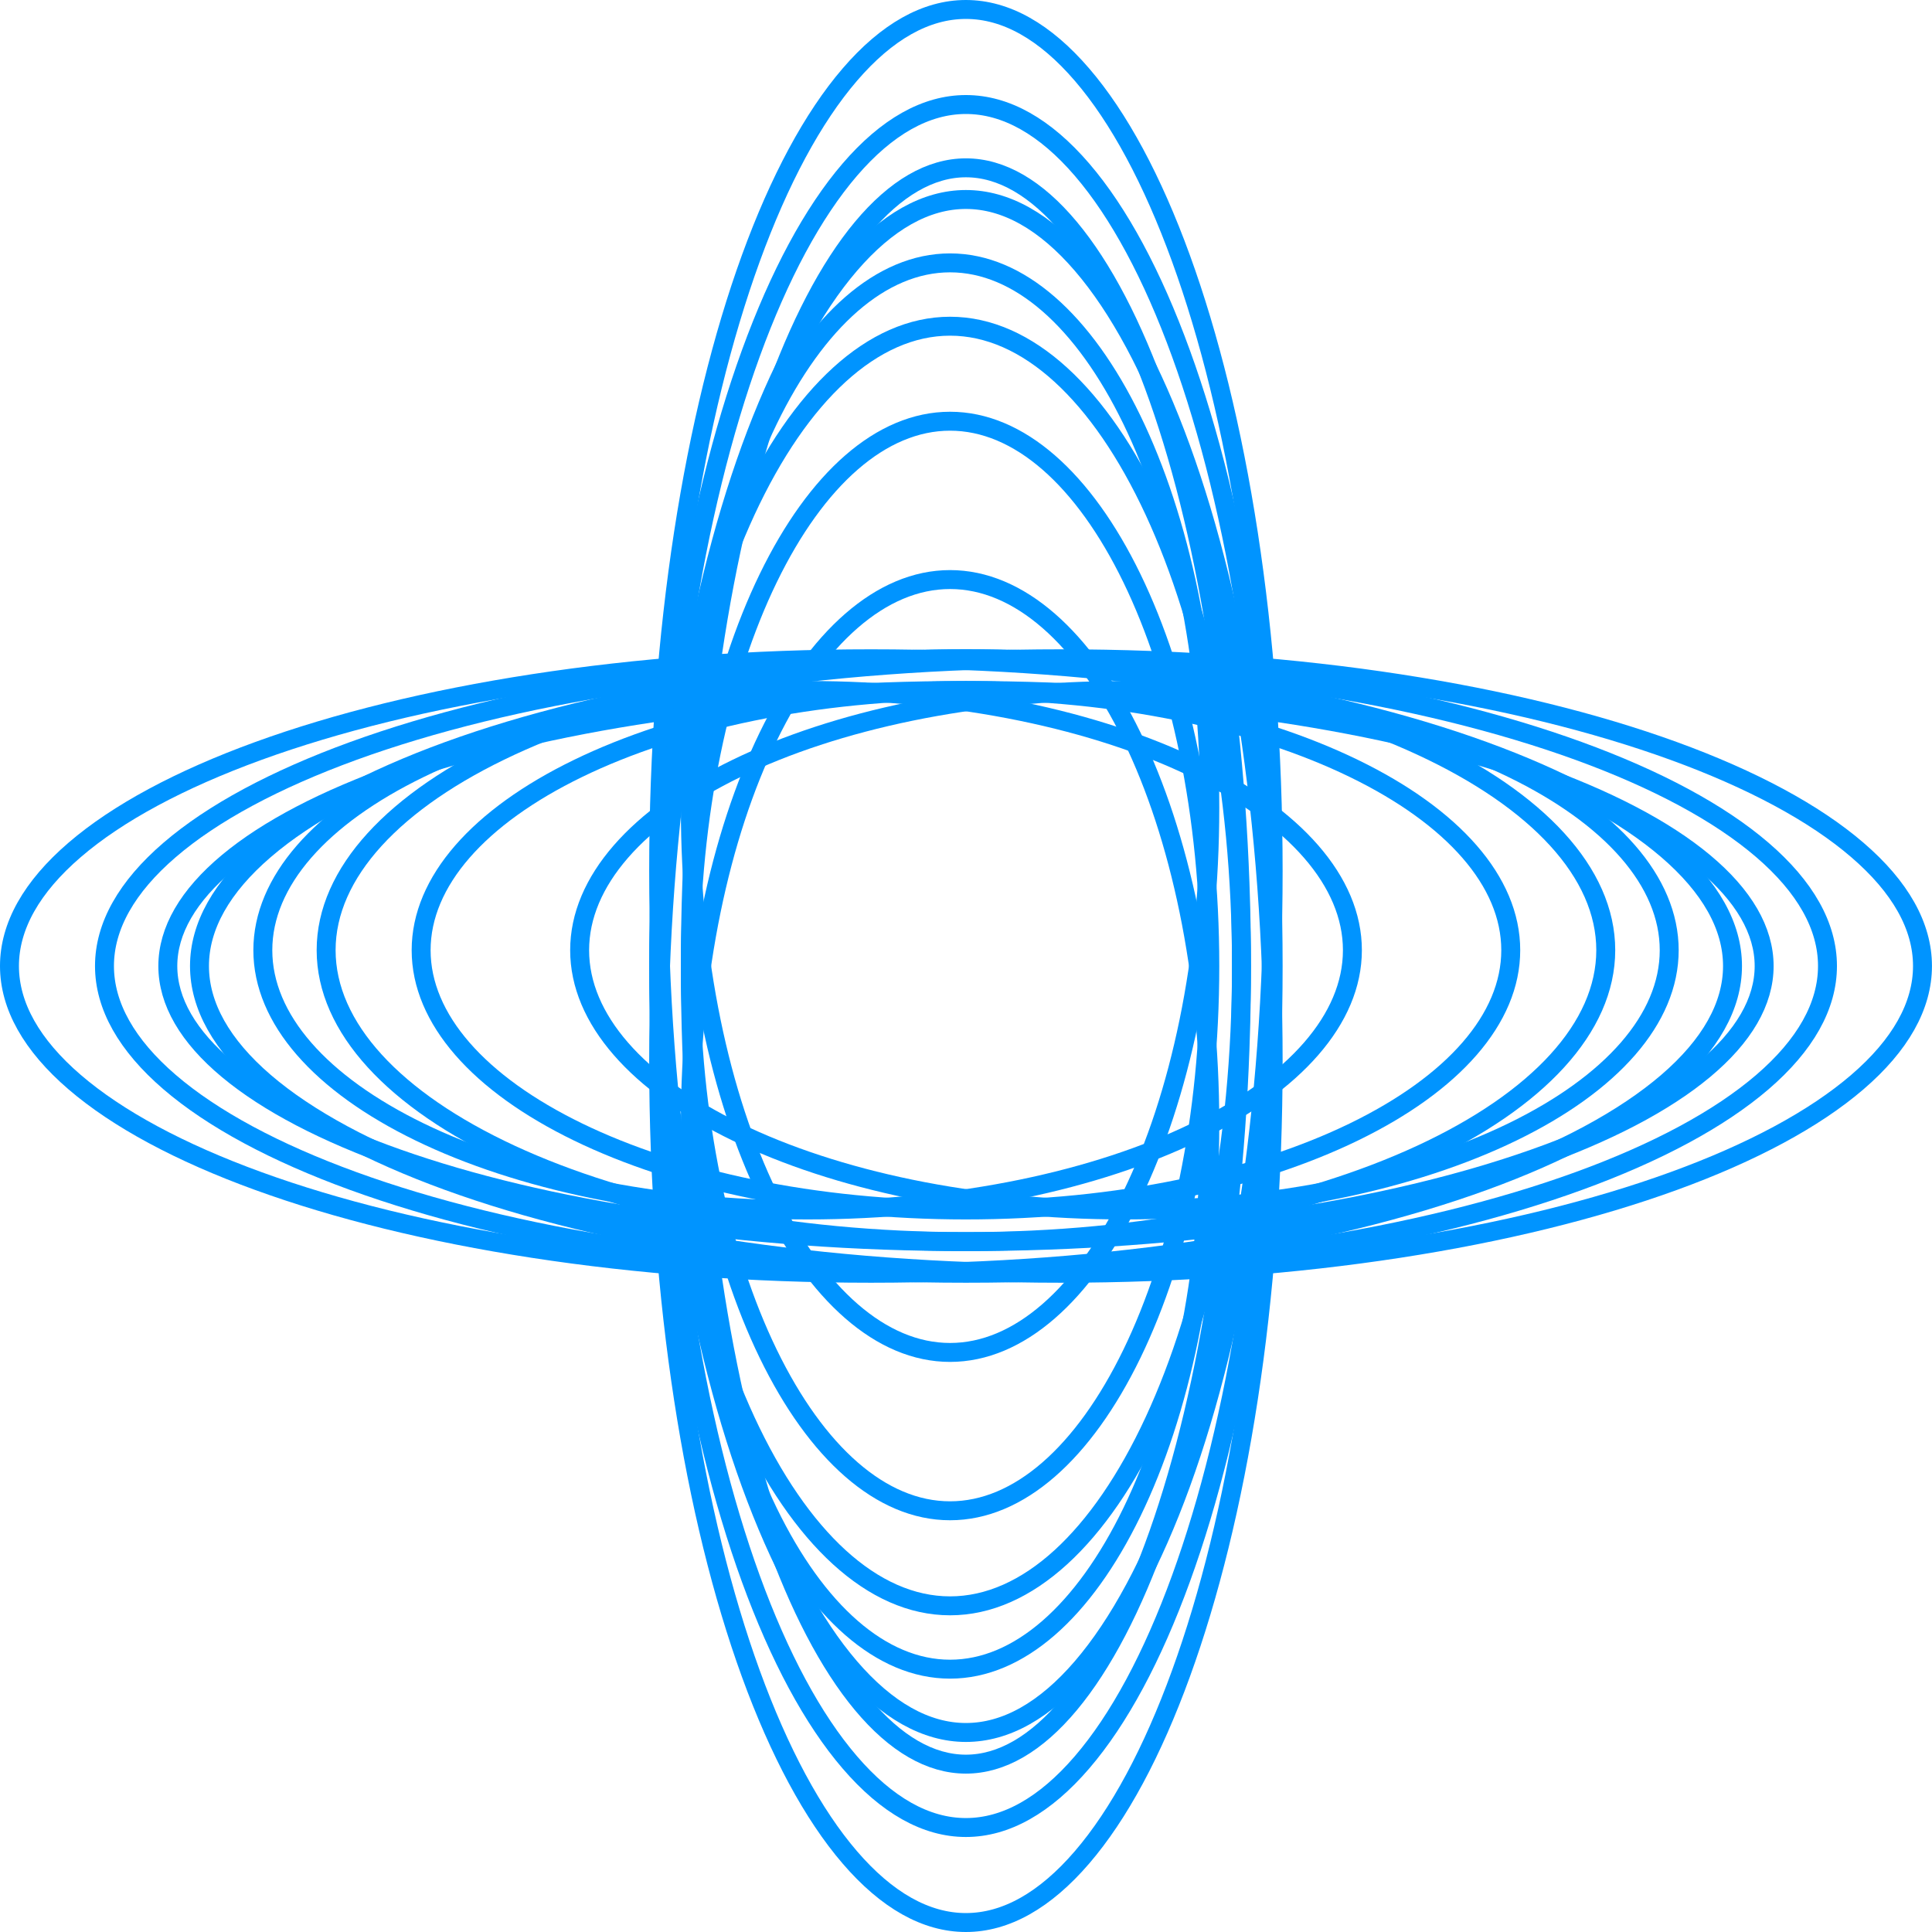
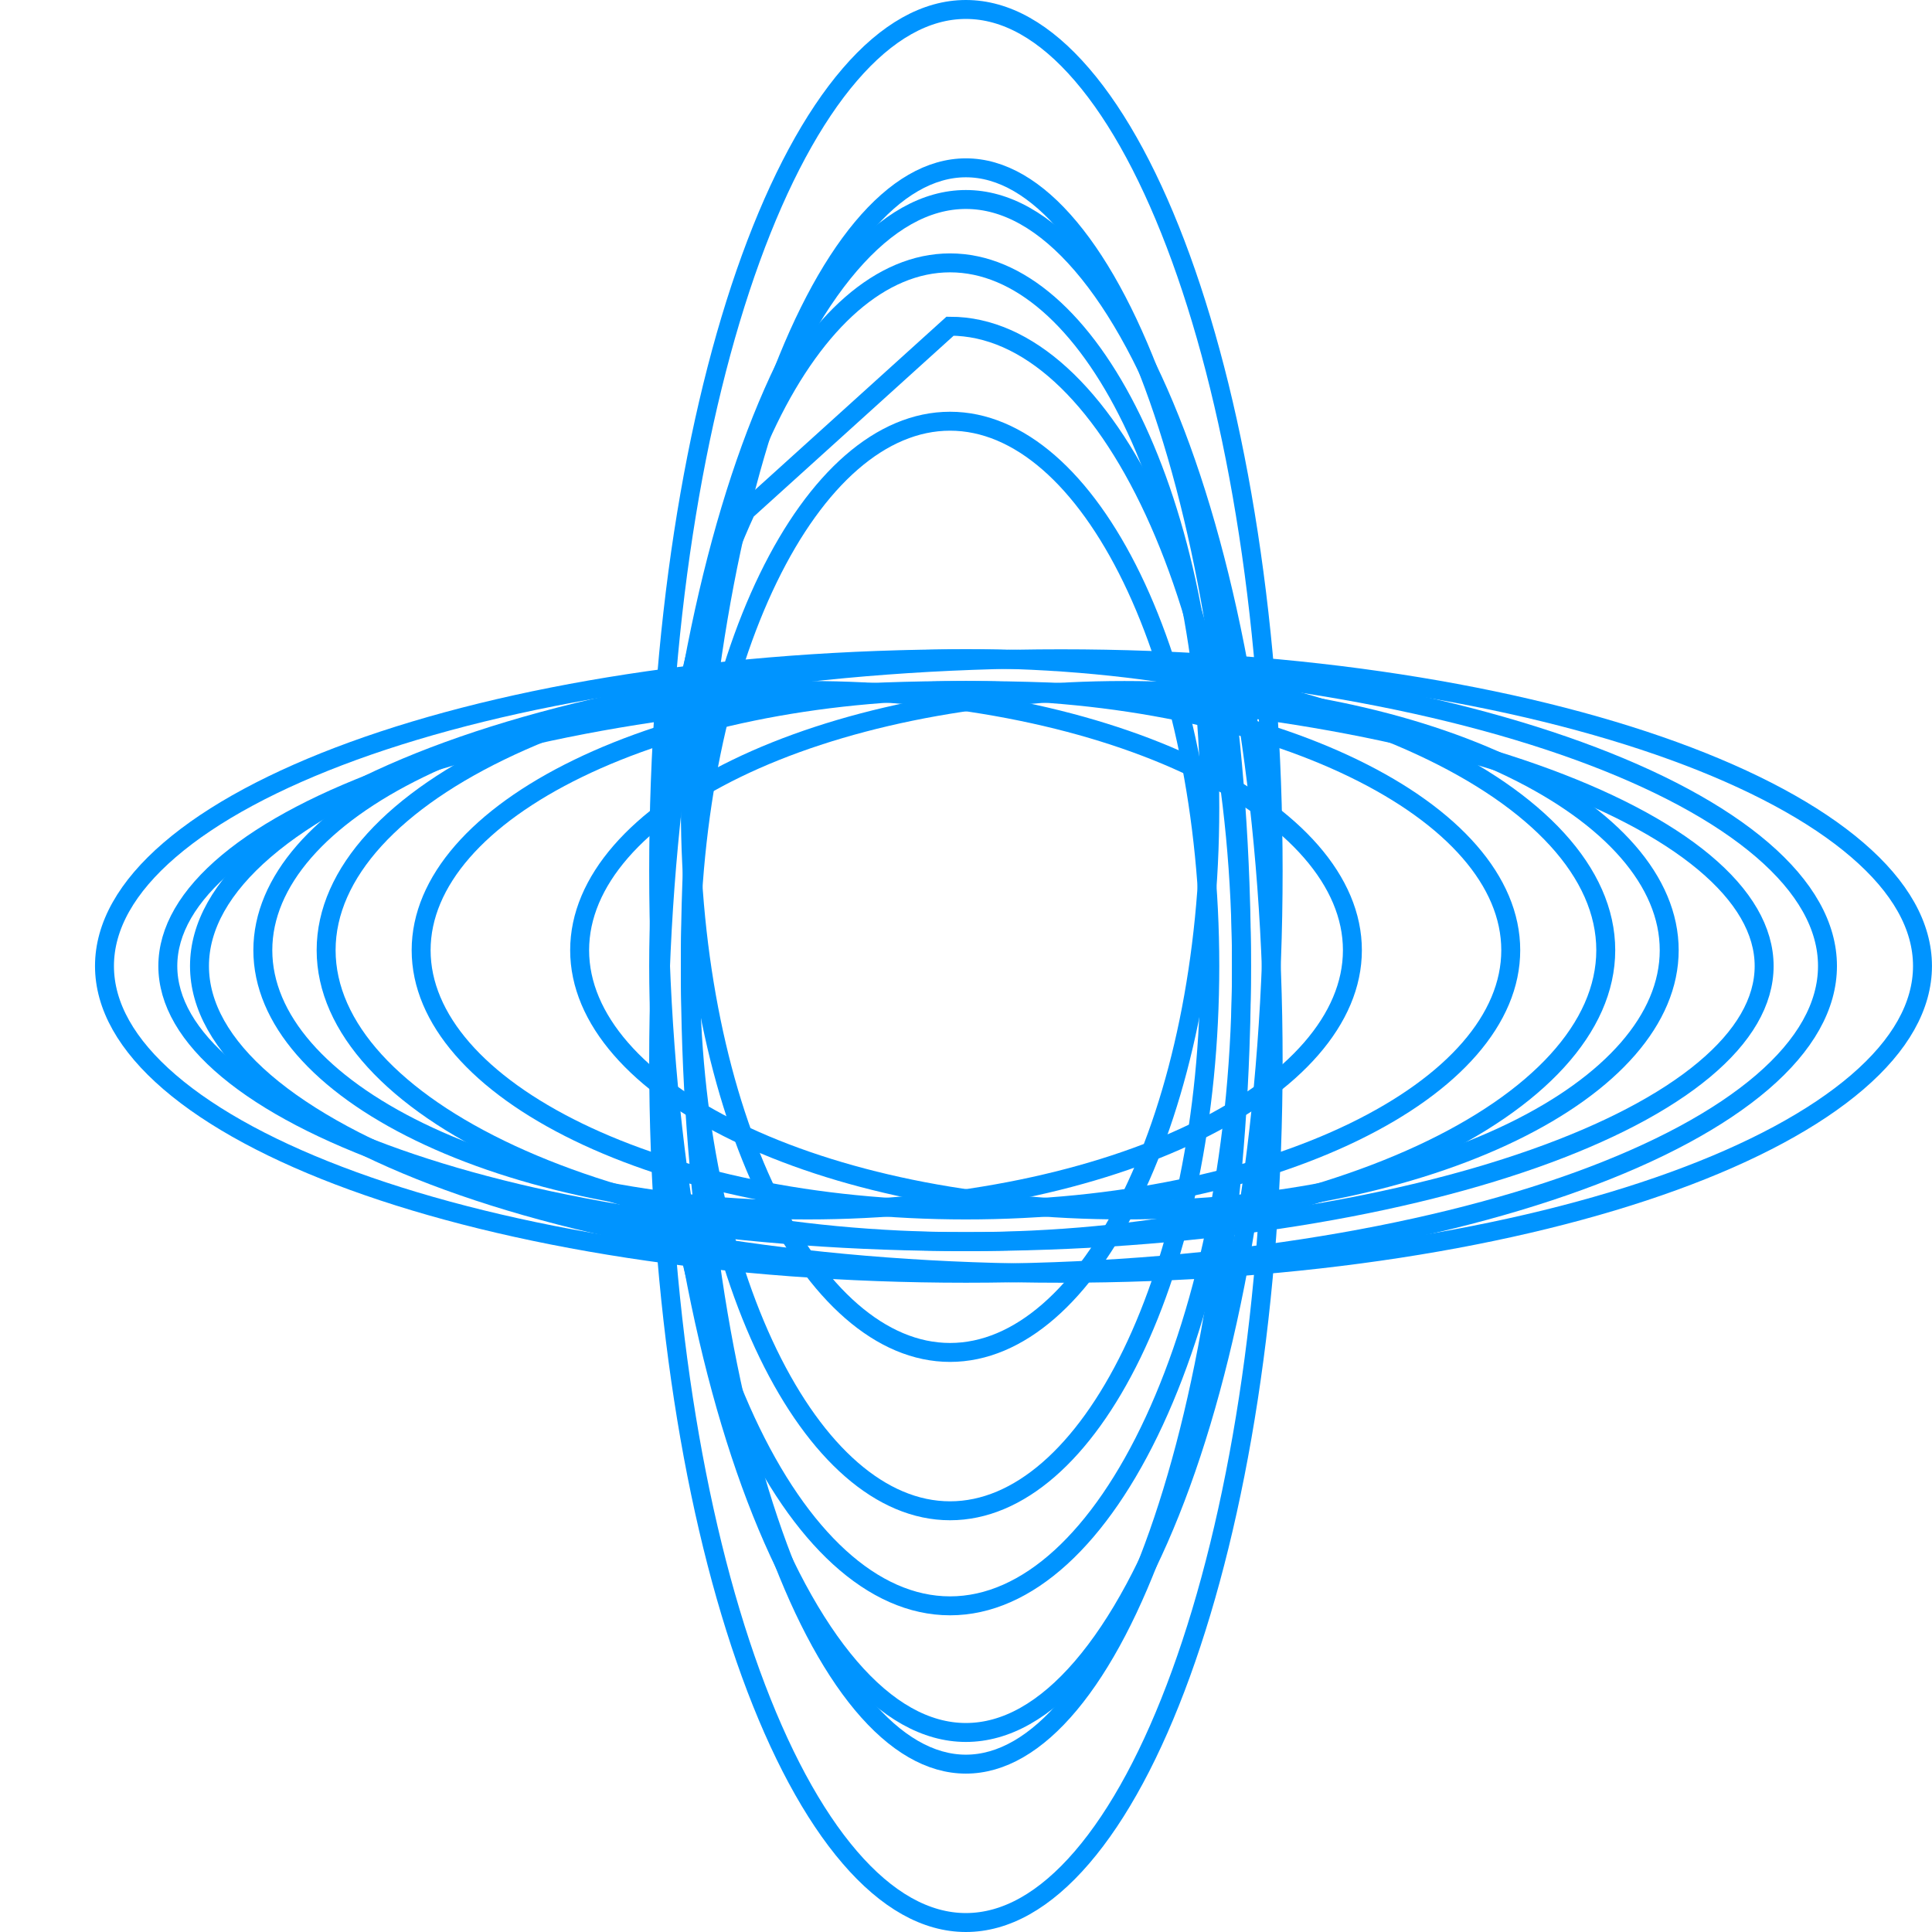
<svg xmlns="http://www.w3.org/2000/svg" width="51" height="51" viewBox="0 0 51 51" fill="none">
  <path d="M48.241 25.5C48.241 26.554 47.655 27.591 46.522 28.565C45.389 29.538 43.736 30.427 41.672 31.177C37.545 32.678 31.827 33.611 25.5 33.611C19.172 33.611 13.454 32.678 9.327 31.177C7.263 30.427 5.61 29.538 4.478 28.565C3.345 27.591 2.758 26.554 2.758 25.5C2.758 24.446 3.345 23.41 4.478 22.436C5.61 21.462 7.263 20.574 9.327 19.823C13.454 18.323 19.172 17.39 25.5 17.39C31.827 17.39 37.545 18.323 41.672 19.823C43.736 20.574 45.389 21.462 46.522 22.436C47.655 23.41 48.241 24.446 48.241 25.5Z" stroke="#0094FF" stroke-width="0.5" />
  <path d="M50.749 25.5C50.749 26.554 50.163 27.591 49.029 28.565C47.897 29.538 46.244 30.427 44.18 31.177C40.053 32.678 34.335 33.611 28.007 33.611C21.68 33.611 15.962 32.678 11.835 31.177C9.771 30.427 8.118 29.538 6.985 28.565C5.852 27.591 5.266 26.554 5.266 25.5C5.266 24.446 5.852 23.41 6.985 22.436C8.118 21.462 9.771 20.574 11.835 19.823C15.962 18.323 21.68 17.39 28.007 17.39C34.335 17.39 40.053 18.323 44.18 19.823C46.244 20.574 47.897 21.462 49.029 22.436C50.163 23.41 50.749 24.446 50.749 25.5Z" stroke="#0094FF" stroke-width="0.5" />
-   <path d="M45.734 25.5C45.734 26.554 45.147 27.591 44.014 28.565C42.882 29.538 41.228 30.427 39.164 31.177C35.037 32.678 29.32 33.611 22.992 33.611C16.664 33.611 10.946 32.678 6.82 31.177C4.755 30.427 3.102 29.538 1.97 28.565C0.837 27.591 0.25 26.554 0.25 25.5C0.25 24.446 0.837 23.41 1.97 22.436C3.102 21.462 4.755 20.574 6.82 19.823C10.946 18.323 16.664 17.39 22.992 17.39C29.32 17.39 35.037 18.323 39.164 19.823C41.228 20.574 42.882 21.462 44.014 22.436C45.147 23.41 45.734 24.446 45.734 25.5Z" stroke="#0094FF" stroke-width="0.5" />
  <path d="M46.569 25.501C46.569 26.437 46.032 27.363 44.983 28.238C43.936 29.112 42.405 29.911 40.491 30.586C36.666 31.936 31.366 32.776 25.499 32.776C19.633 32.776 14.332 31.936 10.507 30.586C8.594 29.911 7.063 29.112 6.015 28.238C4.966 27.363 4.43 26.437 4.43 25.501C4.43 24.566 4.966 23.64 6.015 22.764C7.063 21.89 8.594 21.092 10.507 20.416C14.332 19.066 19.633 18.227 25.499 18.227C31.366 18.227 36.666 19.066 40.491 20.416C42.405 21.092 43.936 21.89 44.983 22.764C46.032 23.64 46.569 24.566 46.569 25.501Z" stroke="#0094FF" stroke-width="0.5" />
  <path d="M42.388 25.082C42.388 27.12 40.596 29.043 37.513 30.472C34.451 31.891 30.204 32.775 25.499 32.775C20.794 32.775 16.546 31.891 13.485 30.472C10.402 29.043 8.609 27.12 8.609 25.082C8.609 23.045 10.402 21.121 13.485 19.693C16.546 18.274 20.794 17.39 25.499 17.39C30.204 17.39 34.451 18.274 37.513 19.693C40.596 21.121 42.388 23.045 42.388 25.082Z" stroke="#0094FF" stroke-width="0.5" />
  <path d="M35.7 25.083C35.7 26.896 34.179 28.609 31.555 29.883C28.948 31.149 25.329 31.94 21.319 31.94C17.308 31.94 13.689 31.149 11.082 29.883C8.458 28.609 6.938 26.896 6.938 25.083C6.938 23.27 8.458 21.557 11.082 20.283C13.689 19.017 17.308 18.227 21.319 18.227C25.329 18.227 28.948 19.017 31.555 20.283C34.179 21.557 35.7 23.27 35.7 25.083Z" stroke="#0094FF" stroke-width="0.5" />
  <path d="M39.88 25.083C39.88 26.896 38.359 28.609 35.735 29.883C33.128 31.149 29.509 31.94 25.498 31.94C21.488 31.94 17.869 31.149 15.262 29.883C12.638 28.609 11.117 26.896 11.117 25.083C11.117 23.27 12.638 21.557 15.262 20.283C17.869 19.017 21.488 18.227 25.498 18.227C29.509 18.227 33.128 19.017 35.735 20.283C38.359 21.557 39.88 23.27 39.88 25.083Z" stroke="#0094FF" stroke-width="0.5" />
  <path d="M44.063 25.083C44.063 26.896 42.542 28.609 39.919 29.883C37.312 31.149 33.693 31.94 29.682 31.94C25.671 31.94 22.052 31.149 19.445 29.883C16.821 28.609 15.301 26.896 15.301 25.083C15.301 23.27 16.821 21.557 19.445 20.283C22.052 19.017 25.671 18.227 29.682 18.227C33.693 18.227 37.312 19.017 39.919 20.283C42.542 21.557 44.063 23.27 44.063 25.083Z" stroke="#0094FF" stroke-width="0.5" />
-   <path d="M25.497 2.759C26.552 2.759 27.588 3.345 28.562 4.478C29.536 5.611 30.424 7.264 31.174 9.328C32.675 13.455 33.608 19.173 33.608 25.5C33.608 31.828 32.675 37.546 31.174 41.673C30.424 43.737 29.536 45.39 28.562 46.522C27.588 47.656 26.552 48.242 25.497 48.242C24.443 48.242 23.407 47.656 22.433 46.522C21.459 45.39 20.571 43.737 19.82 41.673C18.32 37.546 17.387 31.828 17.387 25.5C17.387 19.173 18.32 13.455 19.82 9.328C20.571 7.264 21.459 5.611 22.433 4.478C23.407 3.345 24.443 2.759 25.497 2.759Z" stroke="#0094FF" stroke-width="0.5" />
  <path d="M25.497 0.25C26.552 0.25 27.588 0.836 28.562 1.97C29.536 3.102 30.424 4.755 31.174 6.819C32.675 10.946 33.608 16.664 33.608 22.992C33.608 29.319 32.675 35.037 31.174 39.164C30.424 41.228 29.536 42.881 28.562 44.014C27.588 45.147 26.552 45.733 25.497 45.733C24.443 45.733 23.407 45.147 22.433 44.014C21.459 42.881 20.571 41.228 19.82 39.164C18.32 35.037 17.387 29.319 17.387 22.992C17.387 16.664 18.32 10.946 19.82 6.819C20.571 4.755 21.459 3.102 22.433 1.97C23.407 0.836 24.443 0.25 25.497 0.25Z" stroke="#0094FF" stroke-width="0.5" />
  <path d="M25.497 5.266C26.552 5.266 27.588 5.853 28.562 6.986C29.536 8.118 30.424 9.772 31.174 11.836C32.675 15.963 33.608 21.68 33.608 28.008C33.608 34.336 32.675 40.054 31.174 44.18C30.424 46.245 29.536 47.898 28.562 49.03C27.588 50.163 26.552 50.75 25.497 50.75C24.443 50.75 23.407 50.163 22.433 49.03C21.459 47.898 20.571 46.245 19.82 44.18C18.32 40.054 17.387 34.336 17.387 28.008C17.387 21.68 18.32 15.963 19.82 11.836C20.571 9.772 21.459 8.118 22.433 6.986C23.407 5.853 24.443 5.266 25.497 5.266Z" stroke="#0094FF" stroke-width="0.5" />
  <path d="M25.497 4.43C26.433 4.43 27.359 4.967 28.234 6.016C29.108 7.063 29.907 8.594 30.582 10.508C31.932 14.332 32.772 19.633 32.772 25.5C32.772 31.366 31.932 36.667 30.582 40.492C29.907 42.405 29.108 43.936 28.234 44.984C27.359 46.033 26.433 46.569 25.497 46.569C24.562 46.569 23.636 46.033 22.76 44.984C21.886 43.936 21.088 42.405 20.412 40.492C19.062 36.667 18.223 31.366 18.223 25.5C18.223 19.633 19.062 14.332 20.412 10.508C21.088 8.594 21.886 7.063 22.76 6.016C23.636 4.967 24.562 4.43 25.497 4.43Z" stroke="#0094FF" stroke-width="0.5" />
-   <path d="M25.079 8.611C27.117 8.611 29.04 10.403 30.469 13.486C31.888 16.548 32.772 20.795 32.772 25.5C32.772 30.205 31.888 34.453 30.469 37.514C29.04 40.597 27.117 42.39 25.079 42.39C23.042 42.39 21.119 40.597 19.69 37.514C18.271 34.453 17.387 30.205 17.387 25.5C17.387 20.795 18.271 16.548 19.69 13.486C21.119 10.403 23.042 8.611 25.079 8.611Z" stroke="#0094FF" stroke-width="0.5" />
-   <path d="M25.079 15.299C26.892 15.299 28.605 16.82 29.88 19.444C31.146 22.051 31.936 25.669 31.936 29.68C31.936 33.691 31.146 37.31 29.88 39.917C28.605 42.541 26.892 44.062 25.079 44.062C23.266 44.062 21.554 42.541 20.279 39.917C19.013 37.31 18.223 33.691 18.223 29.68C18.223 25.669 19.013 22.051 20.279 19.444C21.554 16.82 23.266 15.299 25.079 15.299Z" stroke="#0094FF" stroke-width="0.5" />
+   <path d="M25.079 8.611C27.117 8.611 29.04 10.403 30.469 13.486C31.888 16.548 32.772 20.795 32.772 25.5C32.772 30.205 31.888 34.453 30.469 37.514C29.04 40.597 27.117 42.39 25.079 42.39C23.042 42.39 21.119 40.597 19.69 37.514C18.271 34.453 17.387 30.205 17.387 25.5C17.387 20.795 18.271 16.548 19.69 13.486Z" stroke="#0094FF" stroke-width="0.5" />
  <path d="M25.079 11.119C26.892 11.119 28.605 12.639 29.88 15.263C31.146 17.87 31.936 21.489 31.936 25.5C31.936 29.511 31.146 33.129 29.88 35.736C28.605 38.36 26.892 39.881 25.079 39.881C23.266 39.881 21.554 38.36 20.279 35.736C19.013 33.129 18.223 29.511 18.223 25.5C18.223 21.489 19.013 17.87 20.279 15.263C21.554 12.639 23.266 11.119 25.079 11.119Z" stroke="#0094FF" stroke-width="0.5" />
  <path d="M25.079 6.939C26.892 6.939 28.605 8.46 29.88 11.084C31.146 13.69 31.936 17.309 31.936 21.32C31.936 25.331 31.146 28.95 29.88 31.557C28.605 34.181 26.892 35.701 25.079 35.701C23.266 35.701 21.554 34.181 20.279 31.557C19.013 28.95 18.223 25.331 18.223 21.32C18.223 17.309 19.013 13.69 20.279 11.084C21.554 8.46 23.266 6.939 25.079 6.939Z" stroke="#0094FF" stroke-width="0.5" />
</svg>